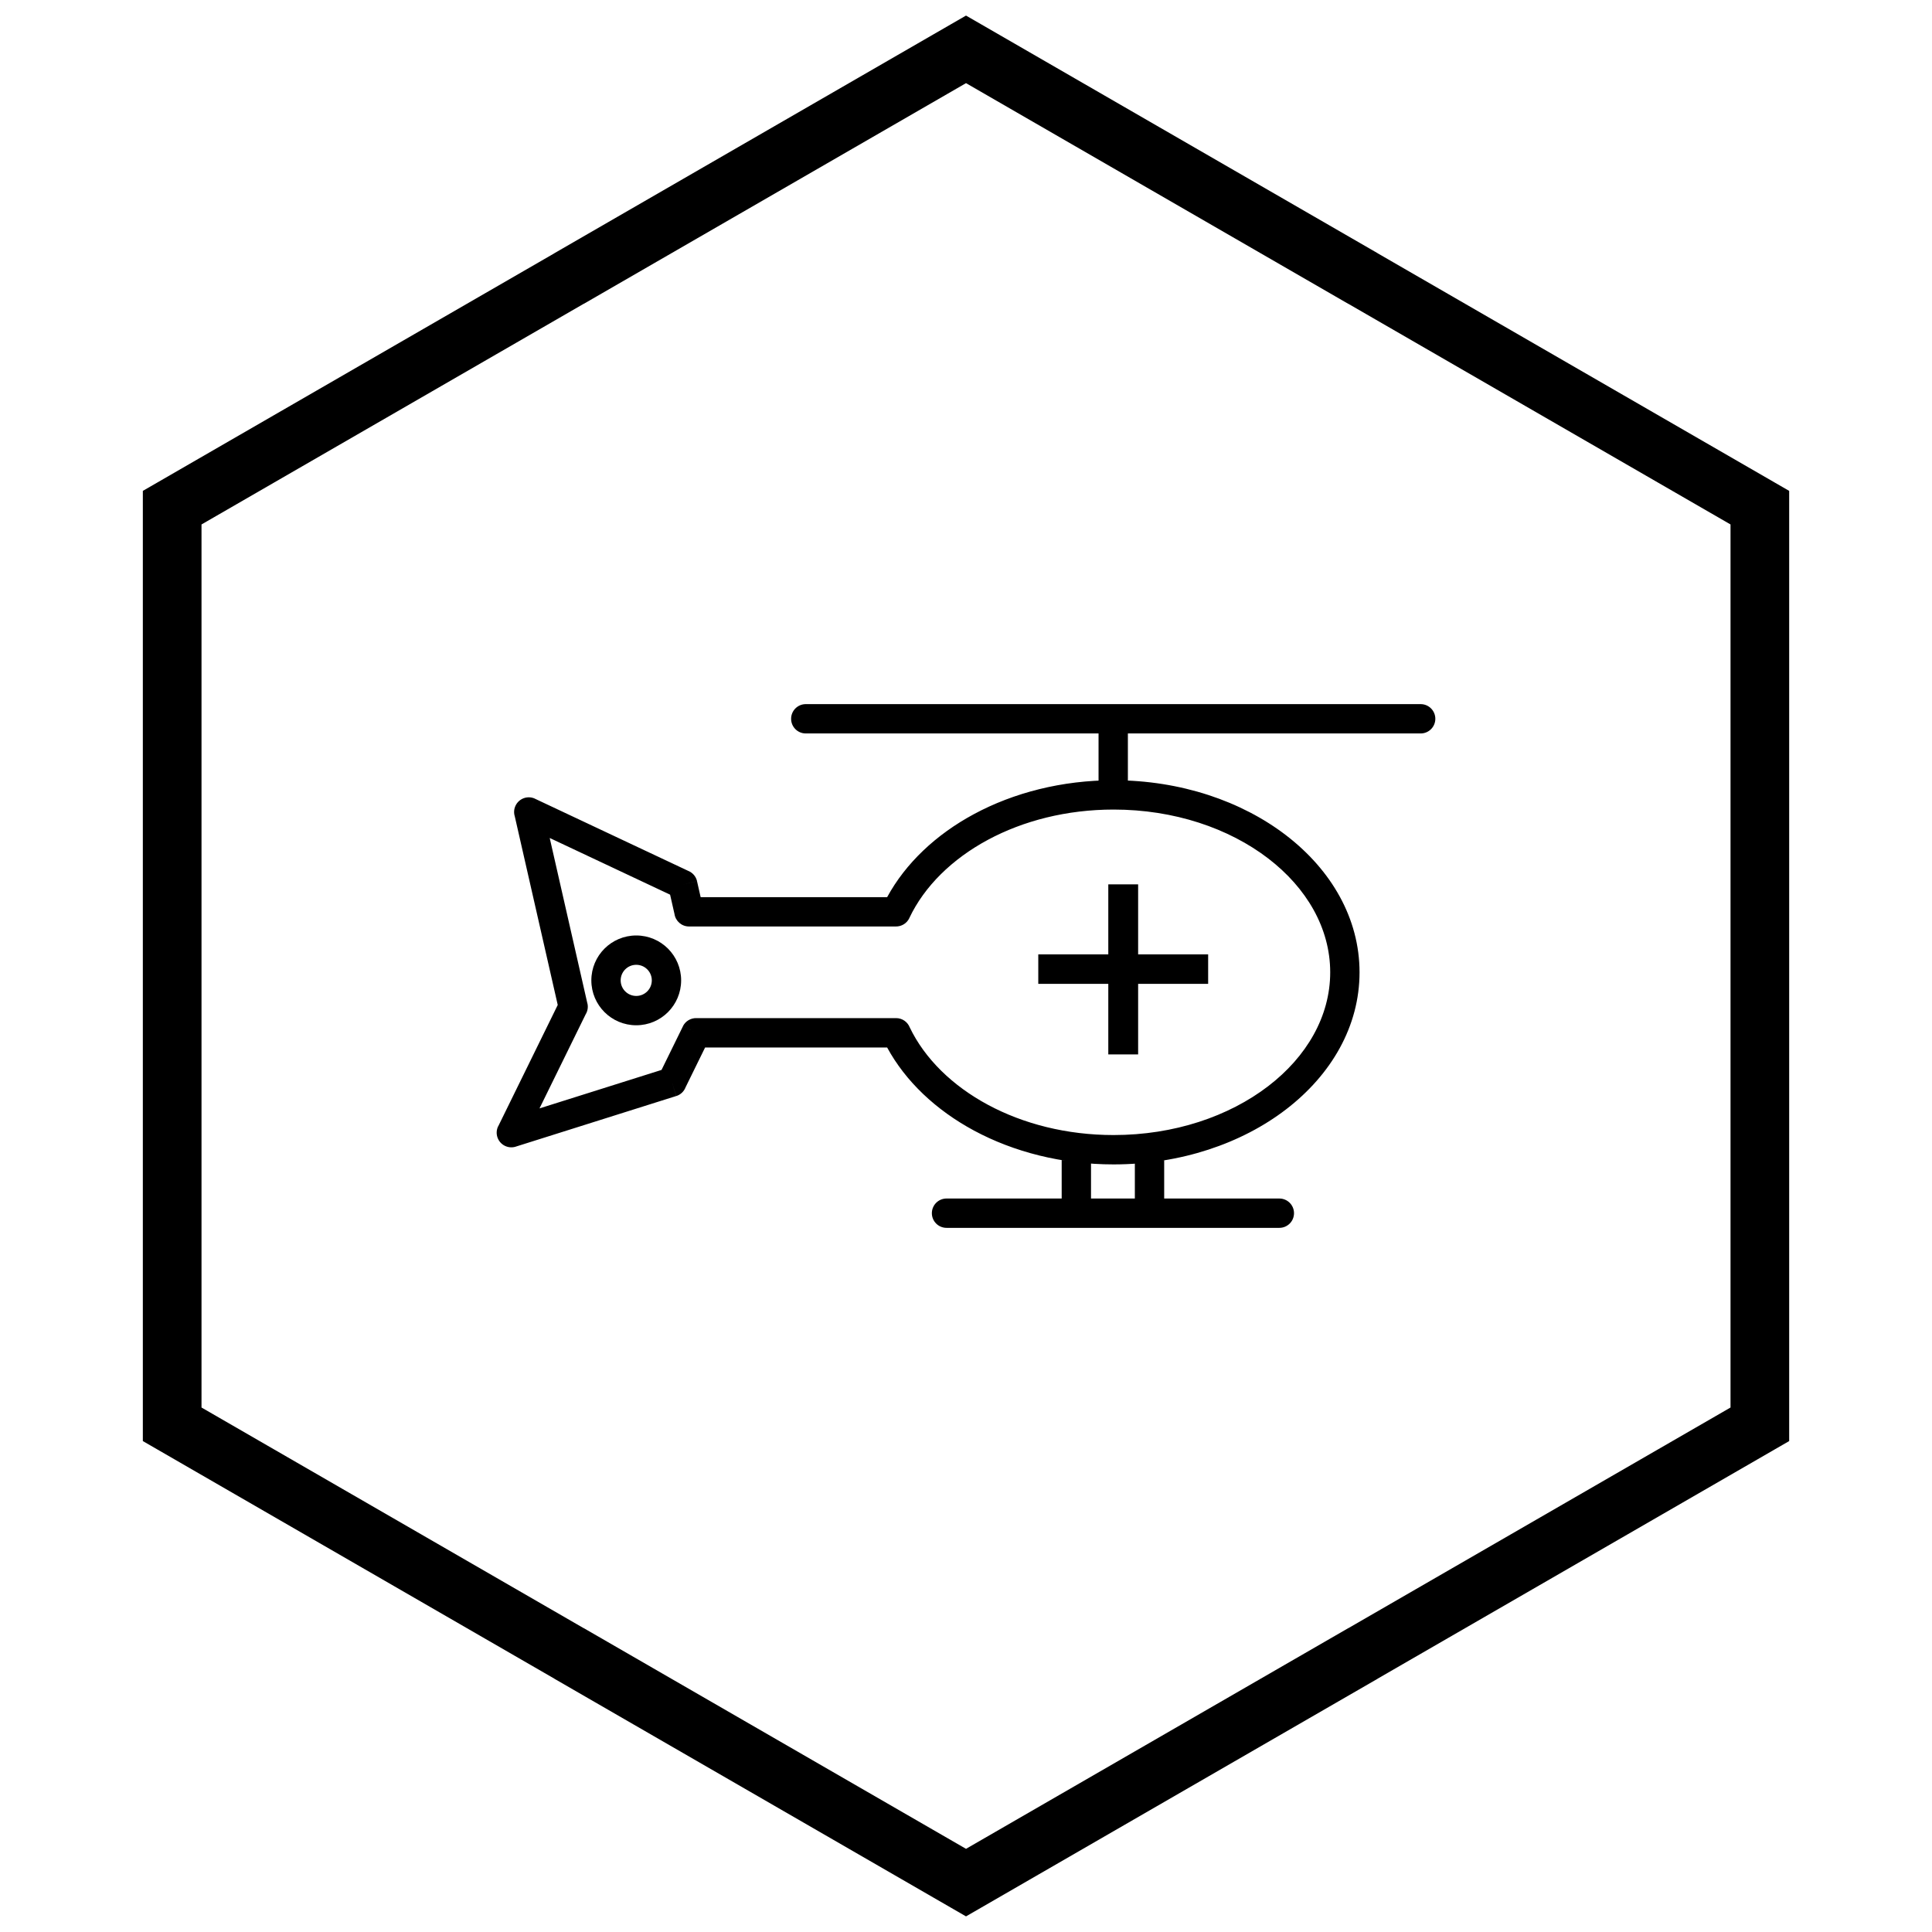
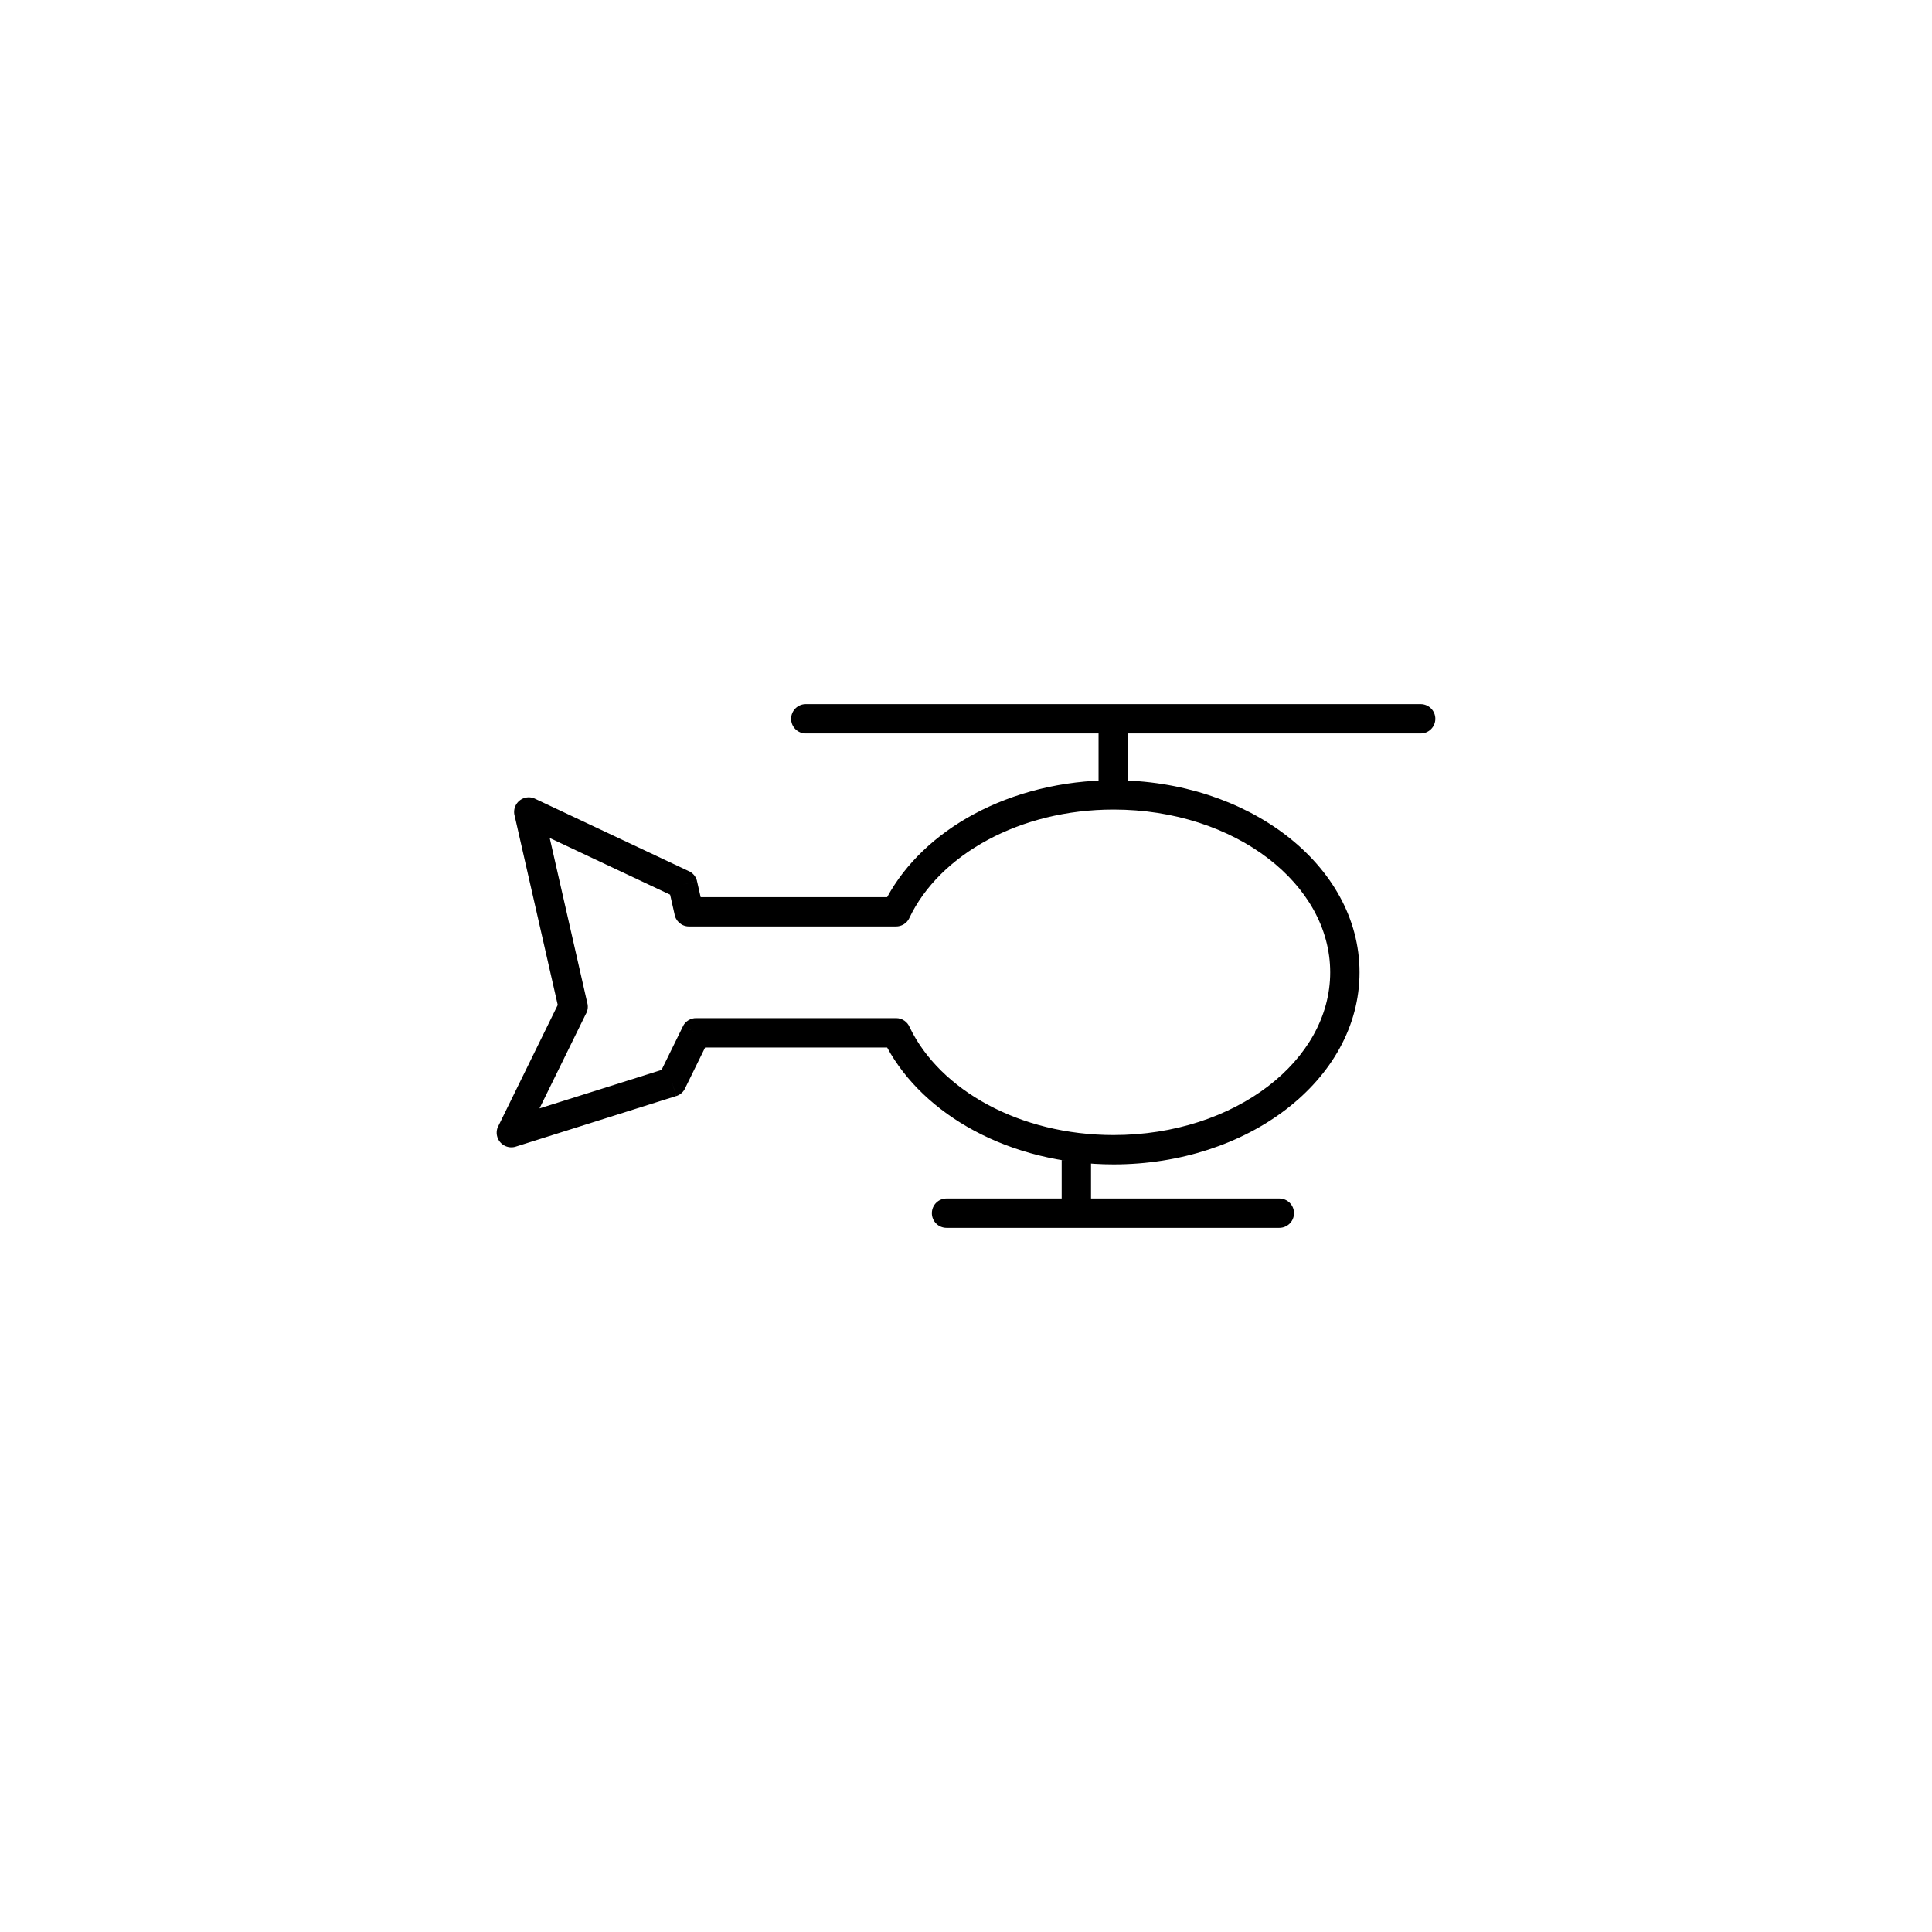
<svg xmlns="http://www.w3.org/2000/svg" width="800px" height="800px" version="1.1" viewBox="144 144 512 512">
  <defs>
    <clipPath id="a">
      <path d="m181 148.09h438v503.81h-438z" />
    </clipPath>
  </defs>
  <path d="m289.68 366.08 9.984 43.848 0.012-0.004c0.234 1.027 0.039 2.051-0.473 2.887l-12.23 24.926 32.34-10.195 5.664-11.543 3.477 1.699-3.488-1.711c0.688-1.398 2.102-2.199 3.562-2.176h52.949c1.641 0 3.043 1.016 3.613 2.457 3.996 8.309 11.301 15.449 20.723 20.516 9.398 5.051 20.875 8.016 33.301 8.016 16.055 0 30.543-4.953 40.988-12.965 10.145-7.781 16.418-18.449 16.418-30.164 0-11.711-6.273-22.383-16.418-30.164-10.441-8.012-24.93-12.965-40.988-12.965-12.422 0-23.902 2.965-33.301 8.016-9.508 5.113-16.859 12.336-20.832 20.738l-3.508-1.656 3.516 1.66c-0.676 1.43-2.109 2.254-3.594 2.227h-54.805c-1.957 0-3.574-1.445-3.848-3.328l-1.16-5.102-31.902-15.023zm2.125 44.238-11.383-49.98c-0.281-0.895-0.238-1.895 0.195-2.812 0.914-1.941 3.231-2.773 5.172-1.859l-1.656 3.516 1.656-3.508 40.566 19.102c1.156 0.453 2.078 1.453 2.375 2.758l-3.789 0.863 3.781-0.852 0.957 4.211h49.422c4.867-8.957 12.918-16.586 23.039-22.027 10.5-5.644 23.25-8.957 36.973-8.957 17.793 0 33.953 5.57 45.695 14.574 12.039 9.234 19.484 22.074 19.484 36.328s-7.445 27.094-19.484 36.328c-11.738 9.004-27.898 14.574-45.695 14.574-13.723 0-26.473-3.312-36.973-8.957-10.121-5.441-18.172-13.07-23.039-22.027h-48.242l-5.176 10.547c-0.41 1.07-1.285 1.949-2.461 2.32l-1.168-3.707 1.152 3.703-42.312 13.344c-0.973 0.367-2.086 0.348-3.094-0.145-1.926-0.945-2.723-3.273-1.777-5.203l0.016 0.008 15.766-32.137z" />
  <path d="m357.54 330.6c-2.144 0-3.887 1.738-3.887 3.887 0 2.144 1.738 3.887 3.887 3.887h162.95c2.144 0 3.887-1.738 3.887-3.887 0-2.144-1.738-3.887-3.887-3.887z" />
  <path d="m442.9 334.49v20.242h-7.773v-20.242z" />
  <path d="m394.84 461.62c-2.144 0-3.887 1.738-3.887 3.887 0 2.144 1.738 3.887 3.887 3.887h88.199c2.144 0 3.887-1.738 3.887-3.887 0-2.144-1.738-3.887-3.887-3.887z" />
-   <path d="m312.61 391.91c3.285 0 6.262 1.332 8.414 3.484s3.484 5.129 3.484 8.414c0 3.285-1.332 6.262-3.484 8.414s-5.129 3.484-8.414 3.484c-3.285 0-6.262-1.332-8.414-3.484-2.152-2.152-3.484-5.129-3.484-8.414 0-3.285 1.332-6.262 3.484-8.414 2.152-2.152 5.129-3.484 8.414-3.484zm2.918 8.98c-0.746-0.746-1.777-1.207-2.918-1.207s-2.172 0.461-2.918 1.207c-0.746 0.746-1.207 1.777-1.207 2.918 0 1.141 0.461 2.172 1.207 2.918 0.746 0.746 1.777 1.207 2.918 1.207s2.172-0.461 2.918-1.207 1.207-1.777 1.207-2.918c0-1.141-0.461-2.172-1.207-2.918z" />
-   <path d="m437.71 423.43v-18.699h-18.555v-7.812h18.555v-18.555h7.906v18.555h18.555v7.812h-18.555v18.699z" />
  <path d="m433.13 451.43v10.438h-7.773v-10.438z" />
-   <path d="m452.52 451.43v10.438h-7.773v-10.438z" />
  <g clip-path="url(#a)">
-     <path d="m403.89 150.37 105.19 60.73-0.008 0.012 105.16 60.715 3.918 2.262v251.81l-3.918 2.262-105.16 60.715 0.008 0.012-105.19 60.73-3.887 2.242-3.887-2.242-105.19-60.73 0.008-0.012-105.16-60.715-3.918-2.262v-251.81l3.918-2.262 105.16-60.715-0.008-0.012 105.19-60.73 3.887-2.242zm97.414 74.148-101.3-58.484-101.3 58.484h-0.031l-101.27 58.469v234.02l101.27 58.469h0.031l101.3 58.484 101.3-58.484h0.031l101.27-58.469v-234.02l-101.27-58.469z" />
-   </g>
+     </g>
</svg>